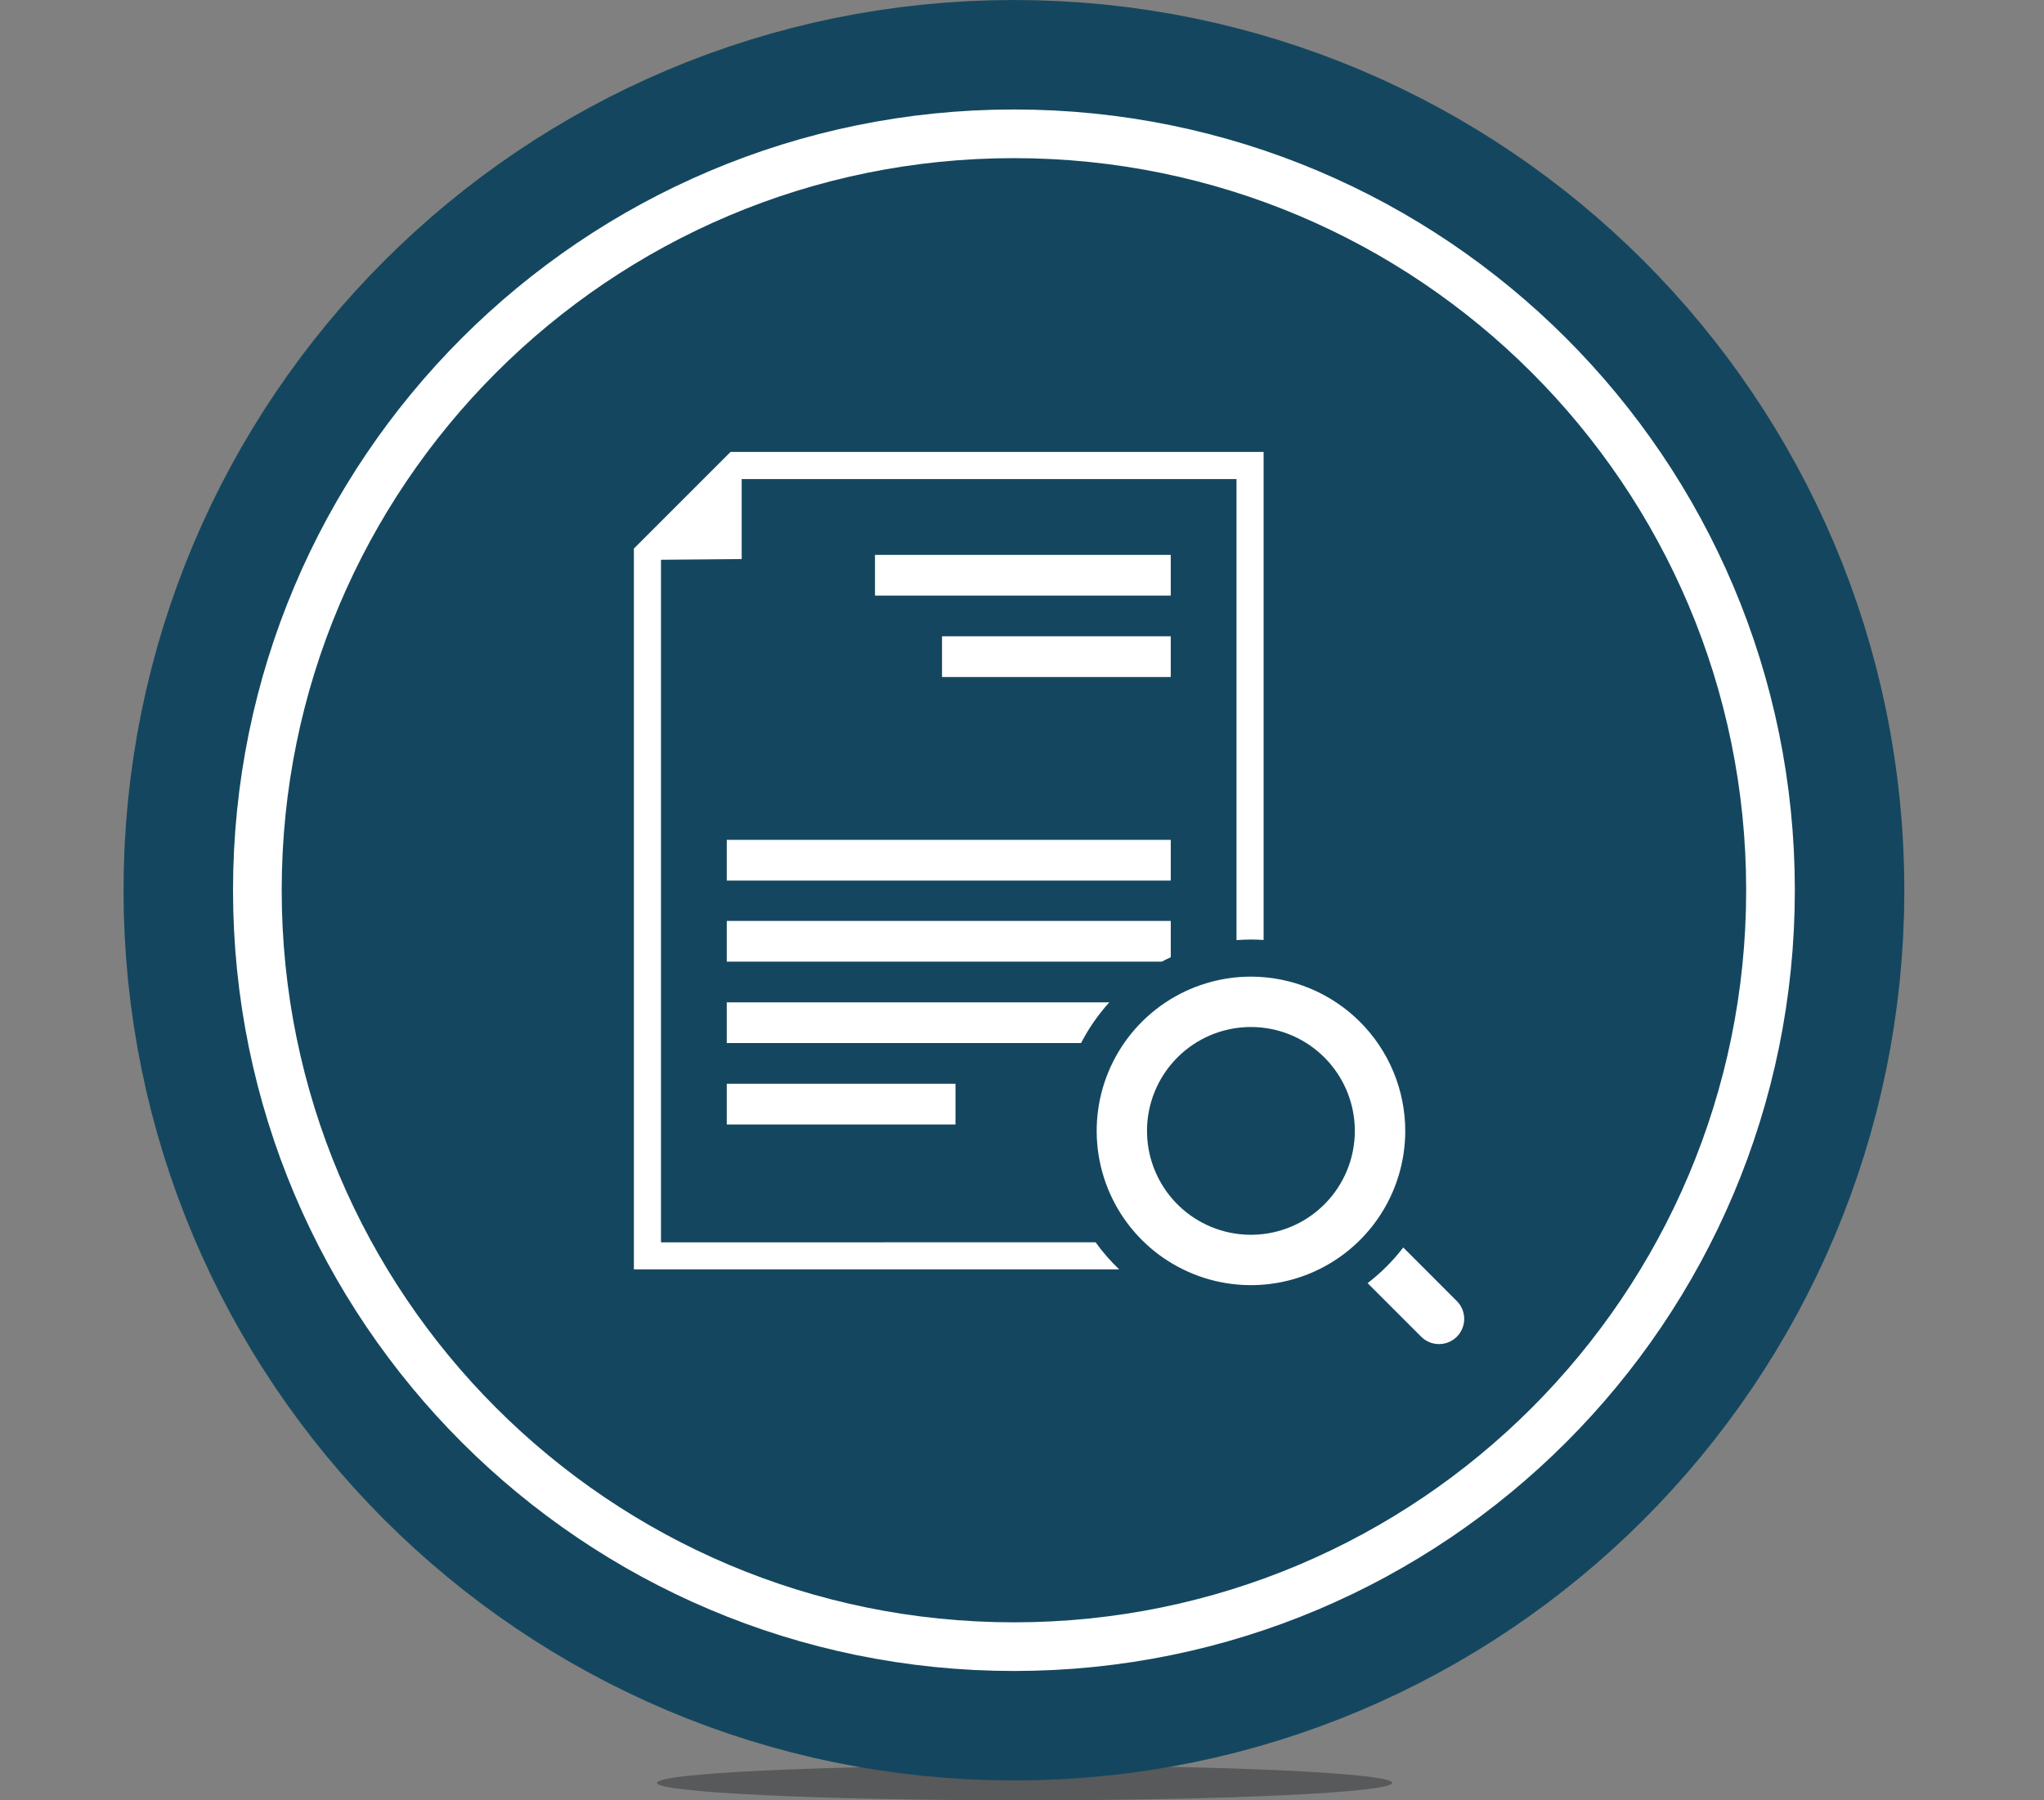
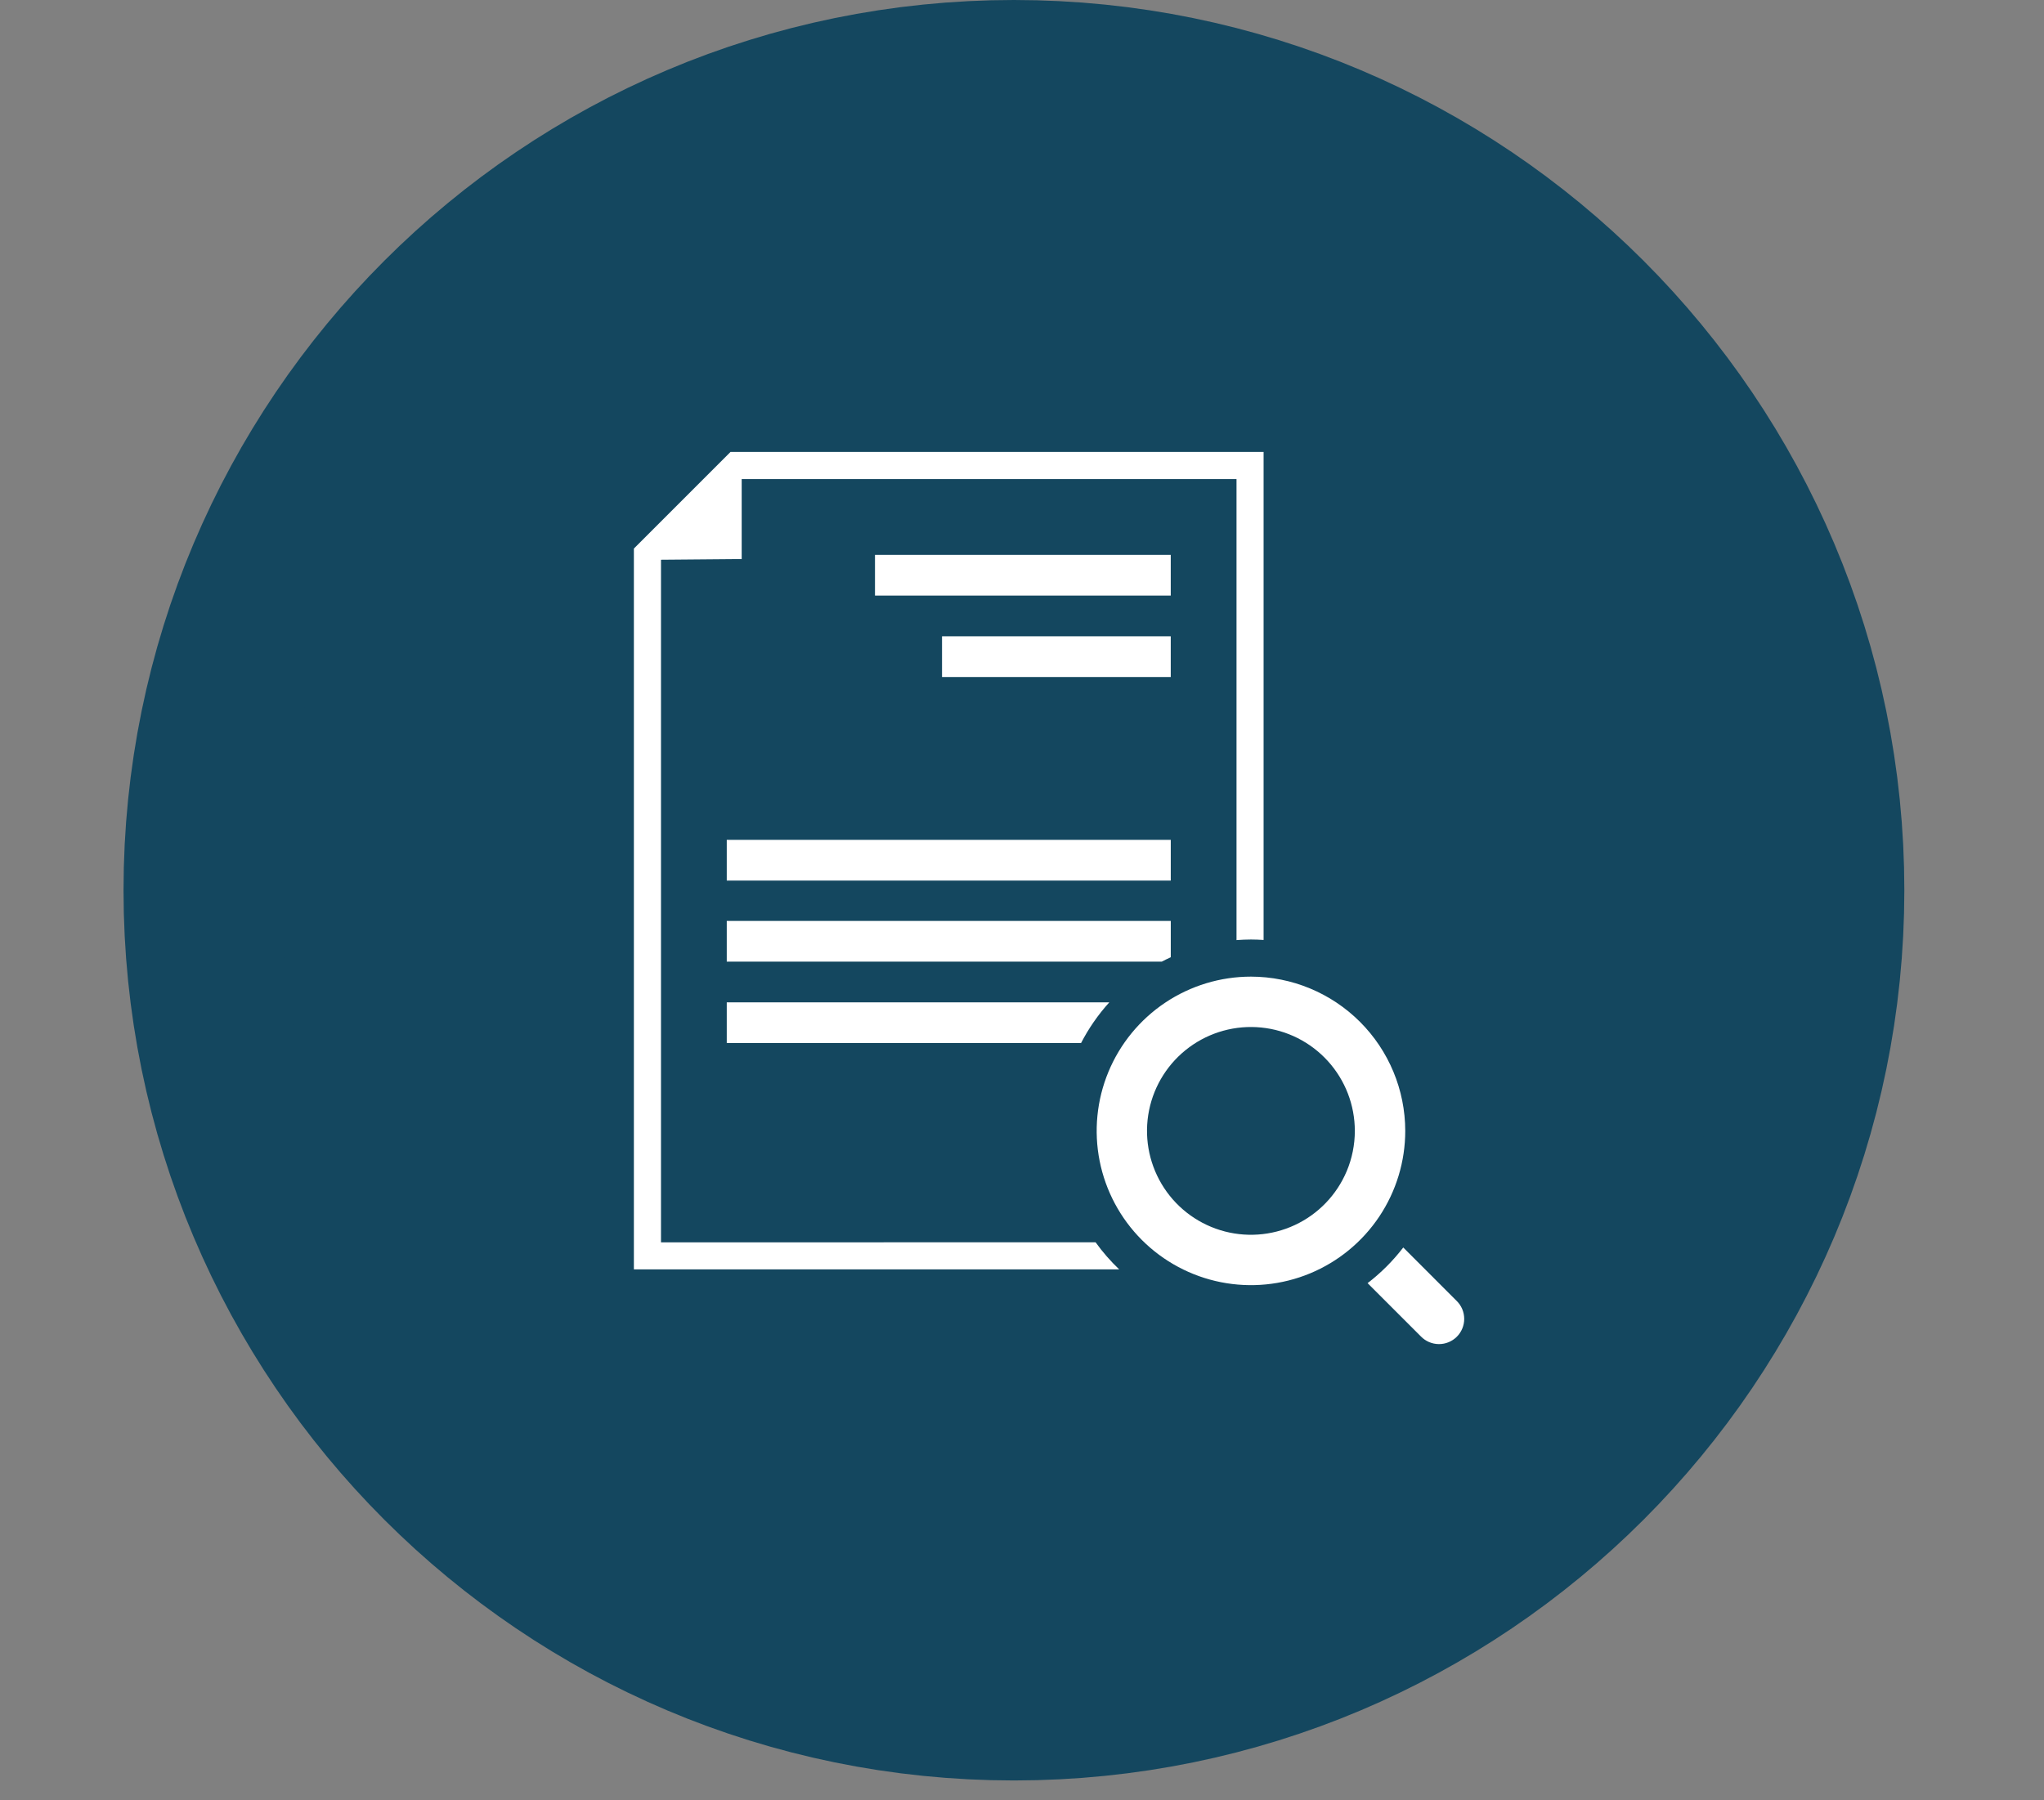
<svg xmlns="http://www.w3.org/2000/svg" width="168" height="148" viewBox="0 0 168 148" fill="none">
  <rect x="0" y="0" width="168" height="148" fill="#808080" stroke="none" />
  <g clip-path="url(#clip0_2_72)">
-     <path d="M84.214 148C100.901 148 114.428 147.358 114.428 146.565C114.428 145.773 100.901 145.13 84.214 145.13C67.527 145.13 54 145.773 54 146.565C54 147.358 67.527 148 84.214 148Z" fill="#58595B" />
    <path d="M83.337 133.368C116.576 133.368 143.521 106.423 143.521 73.184C143.521 39.945 116.576 13 83.337 13C50.098 13 23.153 39.945 23.153 73.184C23.153 106.423 50.098 133.368 83.337 133.368Z" fill="#14475f" stroke="#14475f" stroke-width="26" stroke-miterlimit="10" />
-     <path d="M83.337 133.368C116.576 133.368 143.521 106.423 143.521 73.184C143.521 39.945 116.576 13 83.337 13C50.098 13 23.153 39.945 23.153 73.184C23.153 106.423 50.098 133.368 83.337 133.368Z" fill="#14475f" stroke="white" stroke-width="8" stroke-miterlimit="10" />
    <path d="M83.337 133.368C116.576 133.368 143.521 106.423 143.521 73.184C143.521 39.945 116.576 13 83.337 13C50.098 13 23.153 39.945 23.153 73.184C23.153 106.423 50.098 133.368 83.337 133.368Z" fill="#14475f" />
-     <path d="M78.533 89.094H59.734V92.441H78.533V89.094Z" fill="white" />
    <path d="M96.226 52.309H77.427V55.656H96.226V52.309Z" fill="white" />
    <path d="M96.226 45.616H71.917V48.963H96.226V45.616Z" fill="white" />
    <path d="M96.227 69.043H59.734V72.391H96.227V69.043Z" fill="white" />
    <path d="M54.328 102.131V46.023L54.333 46.017L60.961 45.96V39.391V39.385H101.631V77.285C102.024 77.256 102.419 77.236 102.819 77.236C103.168 77.236 103.519 77.251 103.857 77.274V37.153H60.042L52.1 45.096V104.352H91.987C91.273 103.672 90.624 102.927 90.048 102.126L54.328 102.131Z" fill="white" />
    <path d="M96.228 78.691V75.706H59.734V79.053H95.494C95.734 78.926 95.979 78.806 96.228 78.691Z" fill="white" />
    <path d="M91.176 82.4H59.734V85.747H88.854C89.48 84.536 90.26 83.411 91.176 82.4V82.4Z" fill="white" />
    <path d="M102.819 80.287C100.311 80.287 97.859 81.031 95.774 82.424C93.688 83.818 92.063 85.799 91.103 88.116C90.144 90.433 89.892 92.983 90.382 95.442C90.871 97.902 92.079 100.162 93.853 101.936C95.626 103.709 97.886 104.917 100.346 105.406C102.806 105.895 105.355 105.644 107.673 104.684C109.99 103.724 111.97 102.098 113.363 100.013C114.757 97.927 115.5 95.475 115.5 92.967C115.496 89.605 114.159 86.382 111.781 84.005C109.404 81.628 106.181 80.291 102.819 80.287V80.287ZM110.685 96.287C109.862 98.239 108.344 99.814 106.424 100.709C104.505 101.604 102.322 101.754 100.298 101.13C98.274 100.506 96.555 99.153 95.473 97.332C94.391 95.511 94.024 93.354 94.443 91.278C94.862 89.203 96.038 87.356 97.741 86.098C99.445 84.84 101.555 84.26 103.662 84.47C105.769 84.68 107.724 85.665 109.145 87.235C110.567 88.805 111.355 90.847 111.356 92.964C111.357 94.107 111.128 95.237 110.685 96.29V96.287Z" fill="white" />
    <path d="M119.72 106.939L115.336 102.554C114.491 103.654 113.506 104.64 112.405 105.484L116.79 109.869C116.981 110.066 117.21 110.222 117.463 110.33C117.715 110.437 117.986 110.493 118.261 110.495C118.535 110.497 118.807 110.445 119.061 110.34C119.315 110.236 119.545 110.083 119.739 109.889C119.933 109.695 120.087 109.464 120.191 109.21C120.295 108.956 120.348 108.684 120.346 108.41C120.344 108.135 120.288 107.864 120.181 107.612C120.073 107.359 119.917 107.131 119.72 106.939V106.939Z" fill="white" />
  </g>
  <defs>
    <clipPath id="clip0_2_72">
      <rect width="168" height="148" fill="white" />
    </clipPath>
  </defs>
</svg>